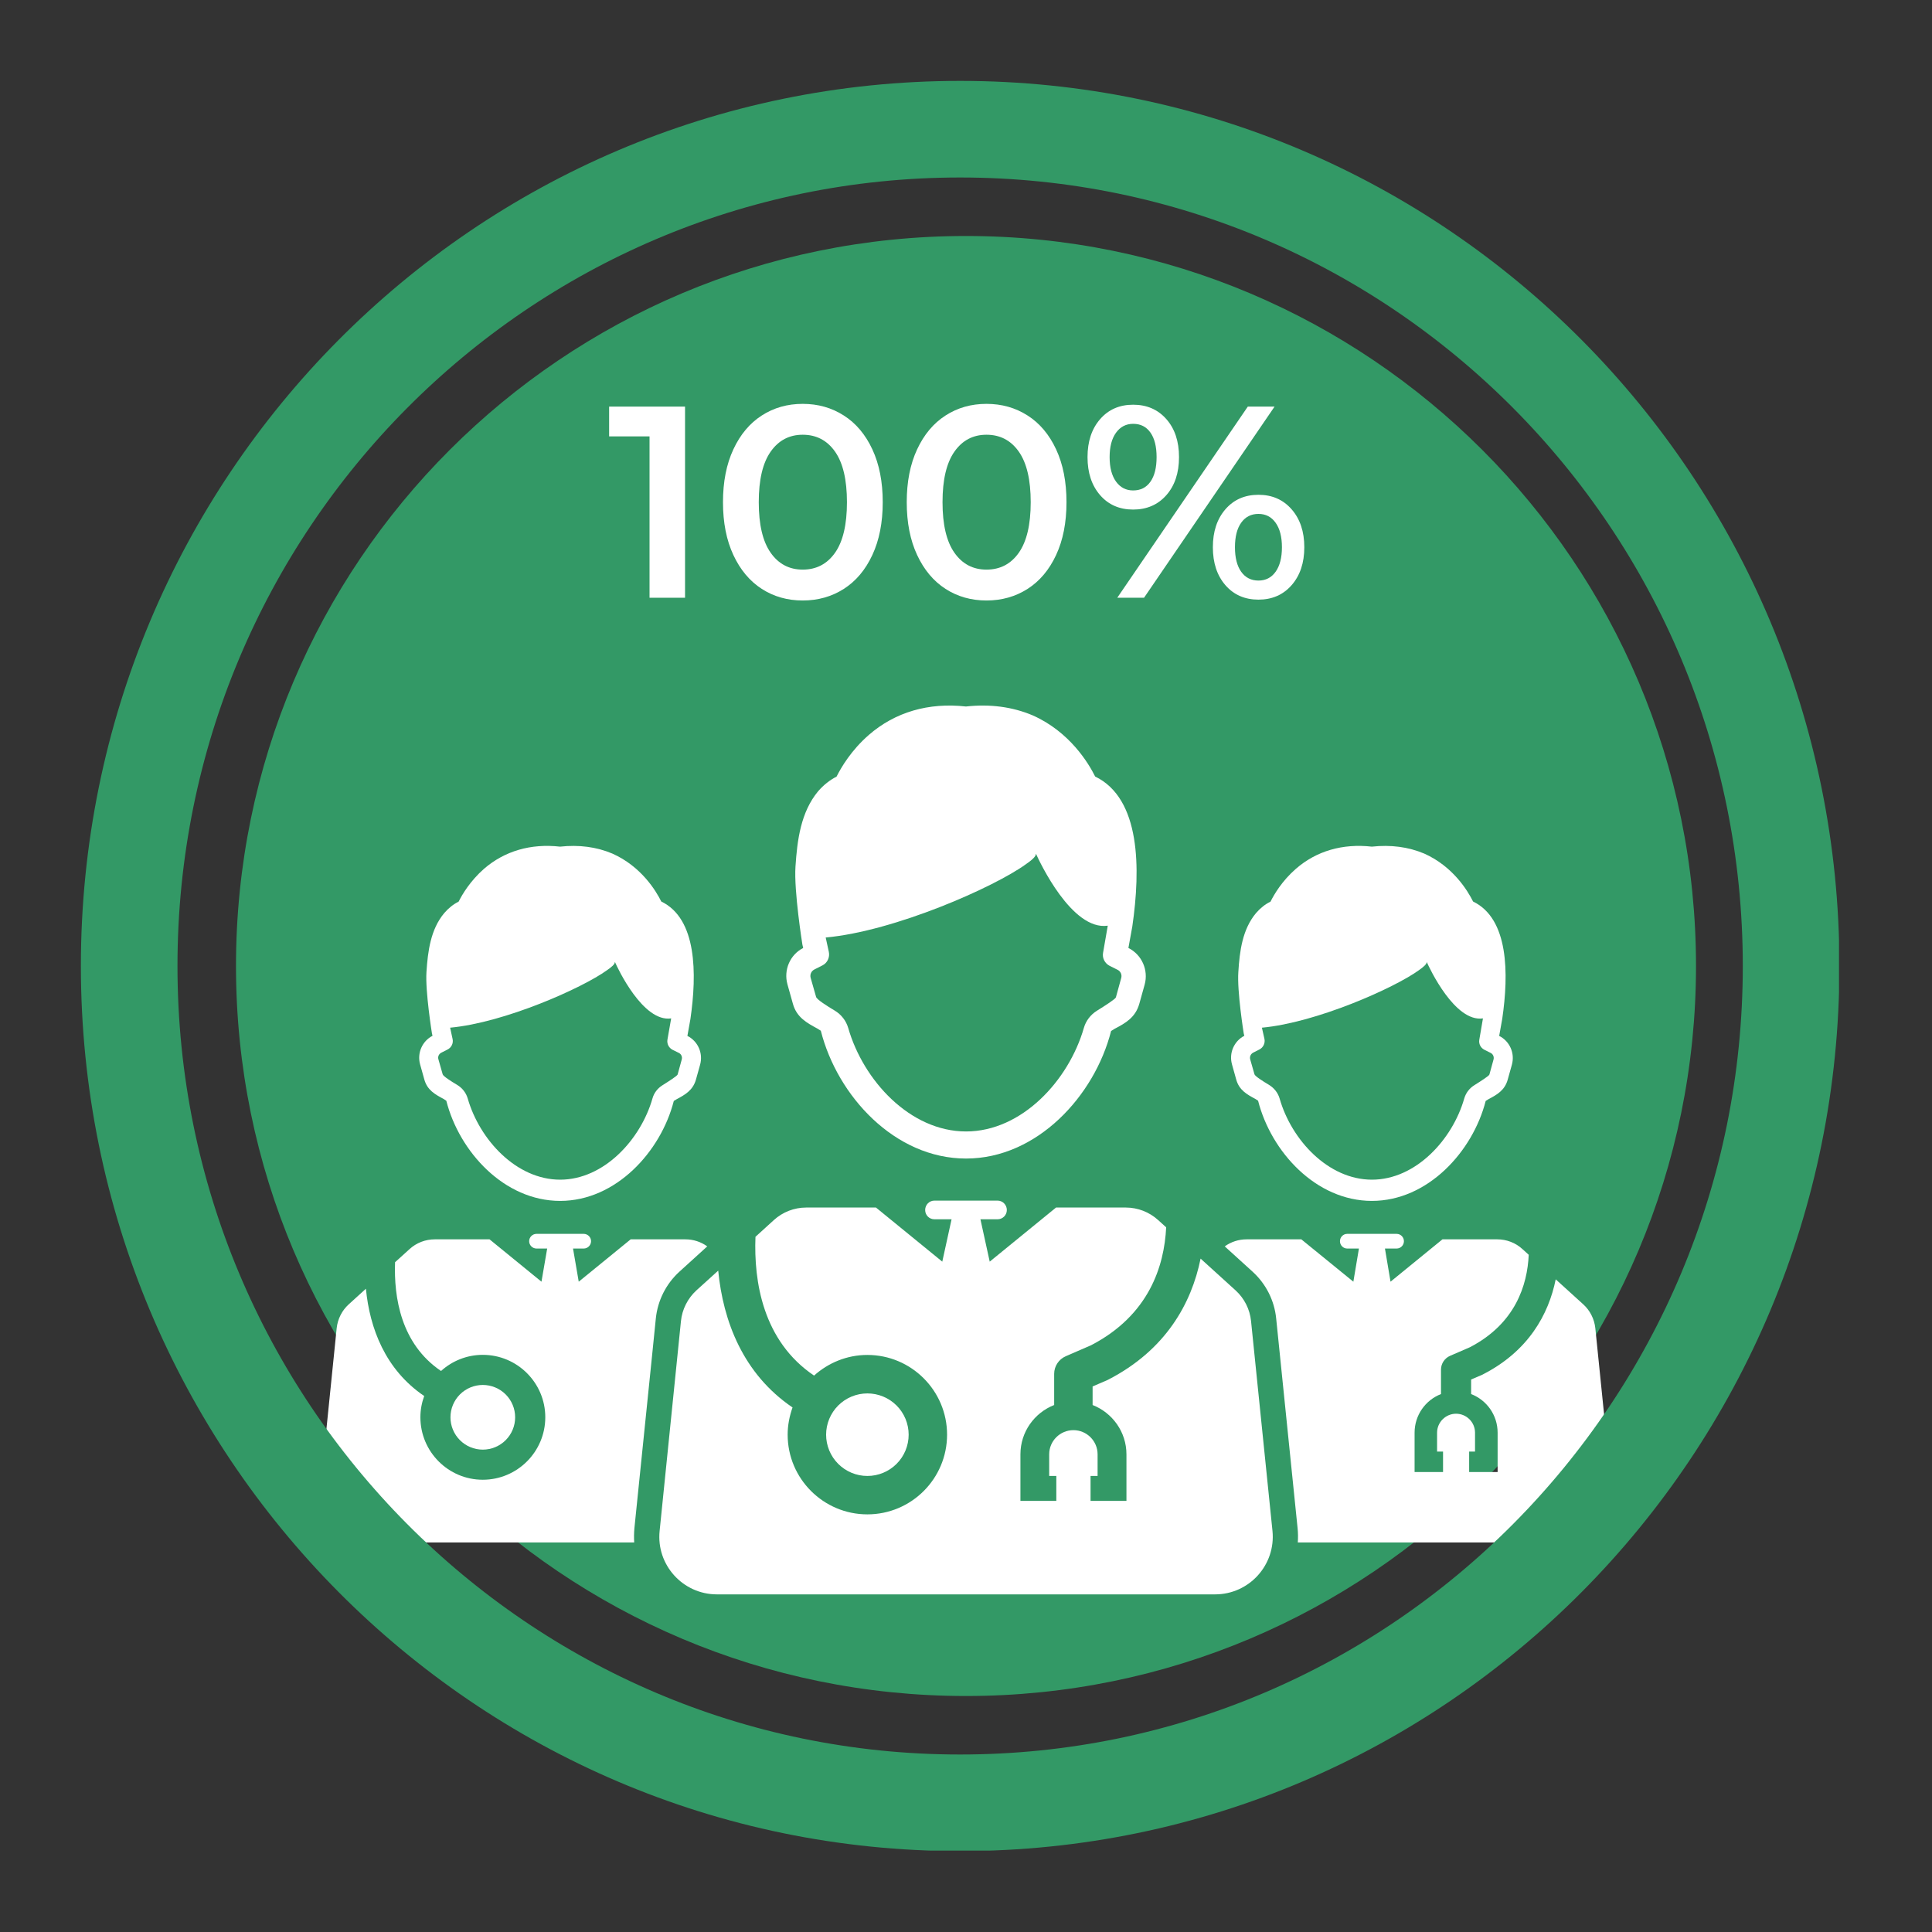
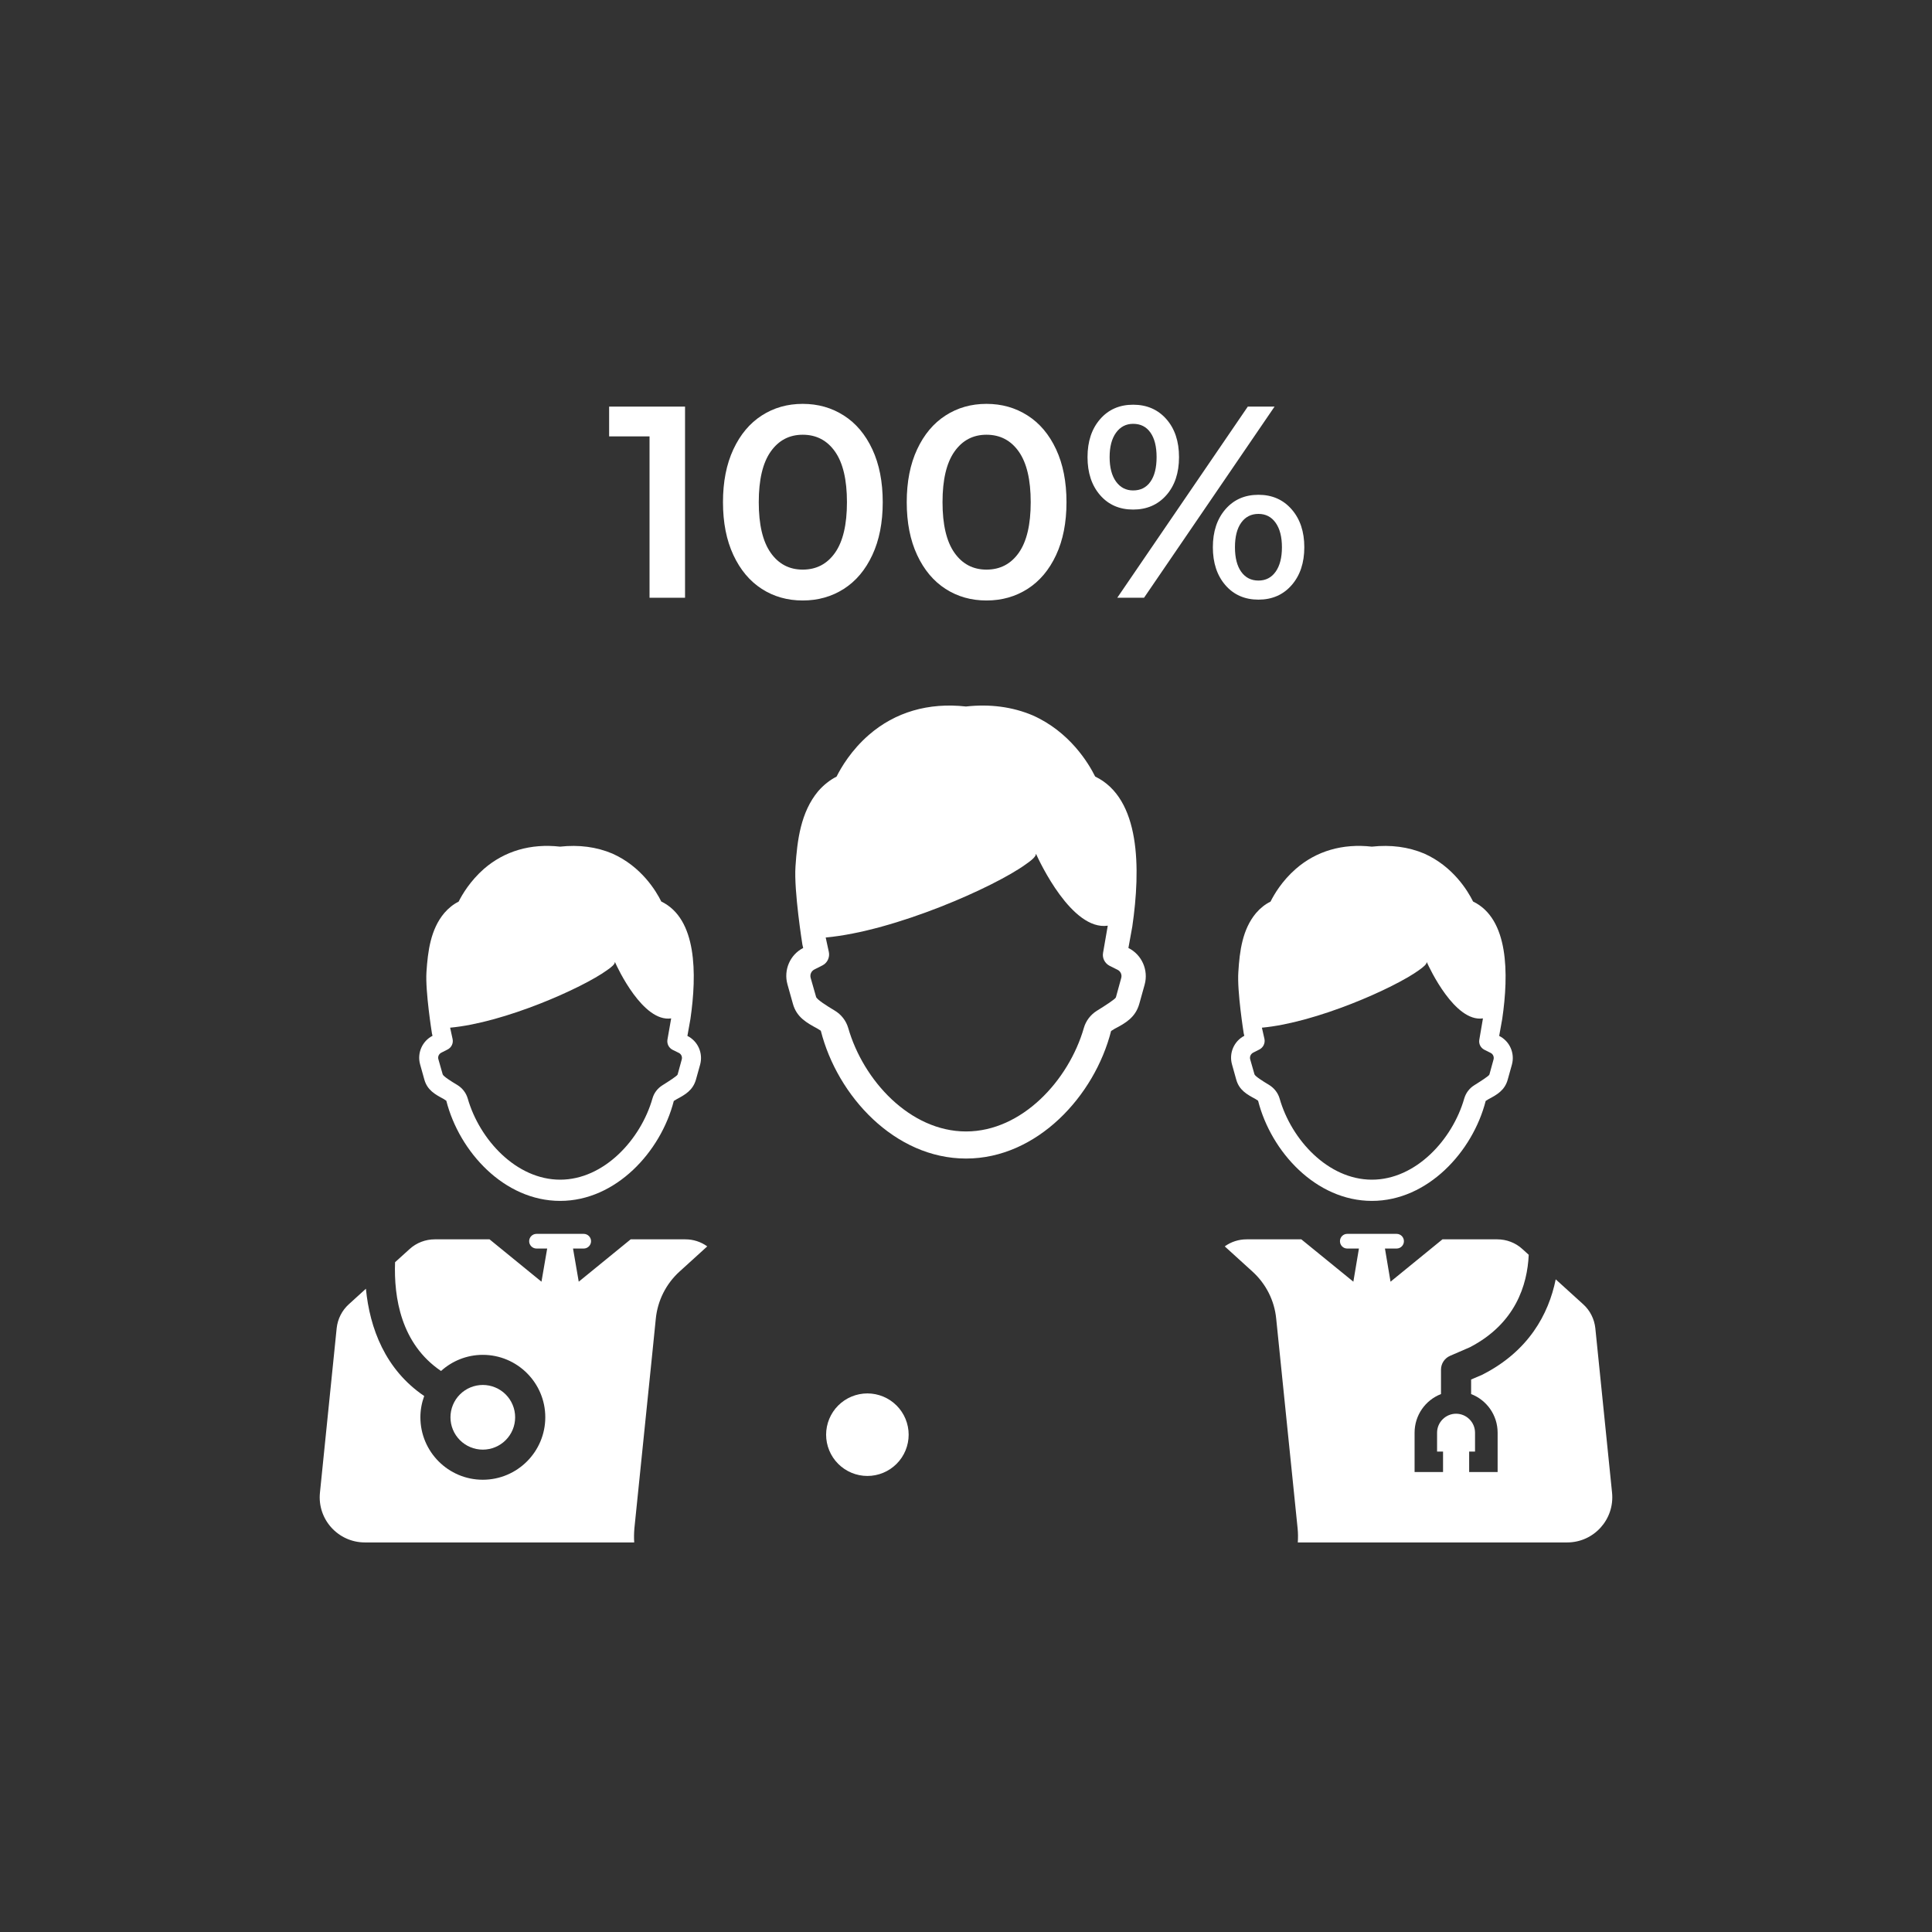
<svg xmlns="http://www.w3.org/2000/svg" width="1000" zoomAndPan="magnify" viewBox="0 0 750 750" height="1000" preserveAspectRatio="xMidYMid meet" version="1.0">
  <rect x="0" y="0" width="750" height="750" fill="#333333" stroke="none" />
  <defs>
    <g />
    <clipPath id="fc6b818557">
-       <path d="M 91.613 91.613 L 658.387 91.613 L 658.387 658.387 L 91.613 658.387 Z M 91.613 91.613 " clip-rule="nonzero" />
-     </clipPath>
+       </clipPath>
    <clipPath id="b0707775fa">
      <path d="M 375 91.613 C 218.492 91.613 91.613 218.492 91.613 375 C 91.613 531.508 218.492 658.387 375 658.387 C 531.508 658.387 658.387 531.508 658.387 375 C 658.387 218.492 531.508 91.613 375 91.613 Z M 375 91.613 " clip-rule="nonzero" />
    </clipPath>
    <clipPath id="42336edb8f">
-       <path d="M 255 466 L 495 466 L 495 618.902 L 255 618.902 Z M 255 466 " clip-rule="nonzero" />
-     </clipPath>
+       </clipPath>
    <clipPath id="809d418ac2">
-       <path d="M 31.398 31.402 L 713.898 31.402 L 713.898 718.398 L 31.398 718.398 Z M 31.398 31.402 " clip-rule="nonzero" />
-     </clipPath>
+       </clipPath>
    <clipPath id="a7a98e02b1">
      <path d="M 372.727 31.402 C 184.215 31.402 31.398 185.234 31.398 375 C 31.398 564.762 184.215 718.598 372.727 718.598 C 561.234 718.598 714.051 564.762 714.051 375 C 714.051 185.234 561.234 31.402 372.727 31.402 Z M 372.727 31.402 " clip-rule="nonzero" />
    </clipPath>
  </defs>
  <g clip-path="url(#fc6b818557)">
    <g clip-path="url(#b0707775fa)">
-       <path fill="#339966" d="M 91.613 91.613 L 658.387 91.613 L 658.387 658.387 L 91.613 658.387 Z M 91.613 91.613 " fill-opacity="1" fill-rule="nonzero" />
-     </g>
+       </g>
  </g>
  <path fill="#ffffff" d="M 352.738 556.941 C 352.738 557.465 352.711 557.988 352.66 558.512 C 352.609 559.035 352.531 559.555 352.43 560.066 C 352.328 560.582 352.199 561.09 352.047 561.594 C 351.895 562.094 351.719 562.59 351.52 563.074 C 351.316 563.559 351.094 564.031 350.848 564.492 C 350.598 564.957 350.328 565.406 350.039 565.844 C 349.746 566.277 349.434 566.699 349.102 567.105 C 348.77 567.512 348.418 567.898 348.047 568.27 C 347.676 568.641 347.285 568.992 346.879 569.324 C 346.477 569.66 346.055 569.973 345.617 570.262 C 345.18 570.555 344.73 570.824 344.27 571.07 C 343.805 571.316 343.332 571.543 342.848 571.742 C 342.363 571.945 341.871 572.121 341.367 572.273 C 340.867 572.426 340.355 572.551 339.844 572.656 C 339.328 572.758 338.809 572.832 338.289 572.887 C 337.766 572.938 337.242 572.961 336.719 572.961 C 336.191 572.961 335.668 572.938 335.148 572.887 C 334.625 572.832 334.105 572.758 333.594 572.656 C 333.078 572.551 332.57 572.426 332.066 572.273 C 331.566 572.121 331.07 571.945 330.586 571.742 C 330.102 571.543 329.629 571.316 329.164 571.07 C 328.703 570.824 328.254 570.555 327.816 570.262 C 327.379 569.973 326.961 569.66 326.555 569.324 C 326.148 568.992 325.762 568.641 325.391 568.27 C 325.02 567.898 324.668 567.512 324.332 567.105 C 324 566.699 323.688 566.277 323.398 565.844 C 323.105 565.406 322.836 564.957 322.59 564.492 C 322.34 564.031 322.117 563.559 321.918 563.074 C 321.715 562.59 321.539 562.094 321.387 561.594 C 321.234 561.09 321.105 560.582 321.004 560.066 C 320.902 559.555 320.824 559.035 320.773 558.512 C 320.723 557.988 320.695 557.465 320.695 556.941 C 320.695 556.418 320.723 555.895 320.773 555.371 C 320.824 554.852 320.902 554.332 321.004 553.816 C 321.105 553.301 321.234 552.793 321.387 552.293 C 321.539 551.789 321.715 551.297 321.918 550.812 C 322.117 550.328 322.34 549.852 322.59 549.391 C 322.836 548.926 323.105 548.477 323.398 548.043 C 323.688 547.605 324 547.184 324.332 546.777 C 324.668 546.375 325.02 545.984 325.391 545.613 C 325.762 545.242 326.148 544.891 326.555 544.559 C 326.961 544.227 327.379 543.914 327.816 543.621 C 328.254 543.332 328.703 543.062 329.164 542.812 C 329.629 542.566 330.102 542.344 330.586 542.141 C 331.07 541.941 331.566 541.766 332.066 541.613 C 332.57 541.461 333.078 541.332 333.594 541.23 C 334.105 541.129 334.625 541.051 335.148 541 C 335.668 540.949 336.191 540.922 336.719 540.922 C 337.242 540.922 337.766 540.949 338.289 541 C 338.809 541.051 339.328 541.129 339.844 541.23 C 340.355 541.332 340.867 541.461 341.367 541.613 C 341.871 541.766 342.363 541.941 342.848 542.141 C 343.332 542.344 343.805 542.566 344.27 542.812 C 344.73 543.062 345.18 543.332 345.617 543.621 C 346.055 543.914 346.477 544.227 346.879 544.559 C 347.285 544.891 347.676 545.242 348.047 545.613 C 348.418 545.984 348.77 546.375 349.102 546.777 C 349.434 547.184 349.746 547.605 350.039 548.043 C 350.328 548.477 350.598 548.926 350.848 549.391 C 351.094 549.852 351.316 550.328 351.52 550.812 C 351.719 551.297 351.895 551.789 352.047 552.293 C 352.199 552.793 352.328 553.301 352.43 553.816 C 352.531 554.332 352.609 554.852 352.66 555.371 C 352.711 555.895 352.738 556.418 352.738 556.941 Z M 352.738 556.941 " fill-opacity="1" fill-rule="nonzero" />
  <path fill="#ffffff" d="M 438.047 368.004 L 439.562 359.648 C 442.828 337.172 442.793 309.988 425.137 301.445 C 422.516 296.168 415.227 284.094 400.914 277.715 C 393.016 274.375 384.32 273.234 374.98 274.262 C 360.438 272.629 347.453 276.461 337.316 285.27 C 330.484 291.195 326.535 297.914 324.75 301.484 C 322.129 302.812 319.738 304.711 317.613 307.141 C 310.852 315.266 309.484 326.125 308.805 336.375 C 308.156 345.906 311.5 366.75 311.5 366.75 L 311.801 368.004 C 306.676 370.621 304.133 376.547 305.688 382.125 L 307.777 389.57 C 309.219 394.922 313.168 397.047 317.309 399.289 L 318.637 400.125 C 325.055 425.449 347.34 449.746 375.02 449.746 C 402.582 449.746 424.91 425.449 431.324 400.238 L 432.652 399.402 C 436.867 397.199 440.742 395.035 442.262 389.719 L 444.348 382.242 C 445.906 376.621 443.285 370.621 438.047 368.004 Z M 435.234 379.734 L 433.188 387.176 C 432.996 387.82 429.008 390.402 425.742 392.418 C 423.352 393.934 421.566 396.25 420.77 398.984 C 414.922 419.375 396.699 439.23 375.02 439.23 C 353.301 439.23 335.113 419.449 329.266 399.023 C 328.434 396.215 326.57 393.82 324.027 392.301 C 320.914 390.441 317.156 388.051 316.812 387.023 L 314.688 379.582 C 314.348 378.254 314.953 376.926 316.207 376.316 L 319.281 374.762 C 321.18 373.812 322.207 371.609 321.75 369.52 L 320.535 363.941 C 347.453 361.473 385.992 344.348 398.18 335.539 C 400.609 333.871 402.168 332.465 402.129 331.516 C 402.129 331.477 402.203 331.477 402.203 331.516 C 403.496 334.363 416.062 361.395 430.035 359.348 L 428.211 369.863 C 427.832 371.914 428.859 373.926 430.719 374.914 L 433.832 376.469 C 435.008 377.039 435.652 378.406 435.234 379.734 Z M 435.234 379.734 " fill-opacity="1" fill-rule="nonzero" />
  <g clip-path="url(#42336edb8f)">
    <path fill="#ffffff" d="M 471.684 618.934 L 278.316 618.934 C 265.062 618.934 254.699 607.465 256.066 594.293 L 264.344 512.852 C 264.797 508.293 266.961 504.043 270.34 500.93 L 278.809 493.258 C 280.707 512.812 288.414 533.316 307.664 546.375 C 306.488 549.68 305.766 553.25 305.766 556.93 C 305.766 574.016 319.66 587.875 336.711 587.875 C 353.793 587.875 367.652 574.016 367.652 556.93 C 367.652 539.883 353.793 525.988 336.711 525.988 C 328.773 525.988 321.523 529.062 316.016 534 C 296.121 520.559 292.59 497.473 293.273 480.121 L 300.41 473.629 C 303.828 470.516 308.309 468.77 312.941 468.77 L 340.051 468.77 L 365.793 489.766 L 369.398 473.324 L 362.754 473.324 C 360.742 473.324 359.148 471.73 359.148 469.719 C 359.148 467.707 360.742 466.074 362.754 466.074 L 387.246 466.074 C 389.219 466.074 390.852 467.707 390.852 469.719 C 390.852 471.73 389.219 473.324 387.246 473.324 L 380.602 473.324 L 384.207 489.766 L 409.949 468.77 L 437.059 468.77 C 441.691 468.77 446.172 470.516 449.59 473.629 L 452.703 476.438 C 451.98 491.512 446.02 510.574 423.543 522.23 L 413.746 526.48 C 411.012 527.656 409.227 530.355 409.227 533.316 L 409.227 545.426 C 401.559 548.426 396.129 555.867 396.129 564.562 L 396.129 582.637 L 410.062 582.637 L 410.062 572.953 L 407.293 572.953 L 407.293 564.562 C 407.293 559.398 411.508 555.184 416.707 555.184 C 421.871 555.184 426.086 559.398 426.086 564.562 L 426.086 572.953 L 423.352 572.953 L 423.352 582.637 L 437.285 582.637 L 437.285 564.562 C 437.285 555.867 431.82 548.426 424.148 545.426 L 424.148 538.215 L 429.73 535.82 C 429.883 535.746 430.035 535.668 430.188 535.594 C 452.473 524.129 462.535 506.055 466.066 488.59 L 479.66 500.93 C 483.074 504.043 485.203 508.293 485.656 512.852 L 493.973 594.293 C 495.301 607.465 484.973 618.934 471.684 618.934 Z M 471.684 618.934 " fill-opacity="1" fill-rule="nonzero" />
  </g>
  <path fill="#ffffff" d="M 581.98 402.137 L 583.16 395.566 C 585.742 377.988 585.703 356.648 571.844 349.969 C 569.793 345.828 564.098 336.375 552.898 331.363 C 546.672 328.742 539.875 327.871 532.547 328.668 C 521.156 327.379 510.98 330.375 503.047 337.285 C 497.691 341.957 494.617 347.195 493.215 350.008 C 491.125 351.031 489.266 352.512 487.594 354.449 C 482.277 360.789 481.215 369.293 480.723 377.344 C 480.191 384.785 482.809 401.148 482.809 401.148 L 483.039 402.098 C 479.012 404.188 477.039 408.82 478.254 413.184 L 479.887 419.031 C 481.023 423.207 484.102 424.879 487.367 426.625 L 488.391 427.309 C 493.441 447.129 510.867 466.188 532.586 466.188 C 554.191 466.188 571.691 447.129 576.742 427.383 L 577.77 426.738 C 581.07 424.992 584.109 423.32 585.285 419.145 L 586.918 413.297 C 588.133 408.855 586.082 404.188 581.98 402.137 Z M 579.781 411.324 L 578.184 417.133 C 578.035 417.664 574.883 419.676 572.34 421.273 C 570.441 422.449 569.074 424.234 568.426 426.398 C 563.871 442.383 549.594 457.949 532.586 457.949 C 515.578 457.949 501.301 442.457 496.742 426.434 C 496.098 424.234 494.617 422.371 492.645 421.156 C 490.215 419.715 487.254 417.816 486.988 417.059 L 485.316 411.211 C 485.051 410.184 485.543 409.121 486.492 408.629 L 488.883 407.414 C 490.402 406.652 491.199 404.945 490.859 403.312 L 489.871 398.945 C 510.98 397.012 541.203 383.57 550.773 376.66 C 552.633 375.367 553.848 374.266 553.848 373.508 L 553.887 373.508 C 554.91 375.785 564.746 396.934 575.68 395.34 L 574.273 403.578 C 573.973 405.211 574.77 406.77 576.25 407.527 L 578.68 408.742 C 579.59 409.199 580.082 410.262 579.781 411.324 Z M 579.781 411.324 " fill-opacity="1" fill-rule="nonzero" />
  <path fill="#ffffff" d="M 625.797 579.445 C 626.859 589.812 618.734 598.773 608.371 598.773 L 503.805 598.773 C 503.922 596.949 503.922 595.129 503.73 593.305 L 495.414 511.863 C 494.73 504.879 491.465 498.422 486.266 493.676 L 475.445 483.844 C 477.91 482.059 480.875 481.109 483.949 481.109 L 505.172 481.109 L 525.371 497.551 L 527.535 484.68 L 522.98 484.68 C 521.422 484.68 520.172 483.387 520.172 481.832 C 520.172 480.273 521.422 478.984 522.98 478.984 L 542.152 478.984 C 543.75 478.984 545 480.273 545 481.832 C 545 483.387 543.75 484.68 542.152 484.68 L 537.637 484.68 L 539.801 497.551 L 559.961 481.109 L 581.223 481.109 C 584.828 481.109 588.359 482.438 591.02 484.906 L 593.449 487.109 C 592.918 498.918 588.246 513.836 570.629 522.988 L 562.922 526.328 C 560.797 527.242 559.391 529.367 559.391 531.684 L 559.391 541.176 C 553.391 543.492 549.141 549.336 549.141 556.172 L 549.141 571.434 L 560.188 571.434 L 560.188 563.5 L 557.871 563.5 L 557.871 556.172 C 557.871 552.109 561.215 548.805 565.238 548.805 C 569.301 548.805 572.605 552.109 572.605 556.172 L 572.605 563.5 L 570.324 563.5 L 570.324 571.434 L 581.375 571.434 L 581.375 556.172 C 581.375 549.336 577.121 543.492 571.086 541.176 L 571.086 535.516 L 575.453 533.656 C 575.566 533.582 575.68 533.543 575.793 533.469 C 593.297 524.469 601.156 510.309 603.926 496.637 L 614.598 506.32 C 617.254 508.711 618.926 512.055 619.305 515.621 Z M 625.797 579.445 " fill-opacity="1" fill-rule="nonzero" />
  <path fill="#ffffff" d="M 266.848 402.137 L 268.023 395.566 C 270.57 377.988 270.57 356.648 256.711 349.969 C 254.66 345.828 248.965 336.375 237.727 331.363 C 231.539 328.742 224.703 327.871 217.414 328.668 C 206.023 327.379 195.848 330.375 187.875 337.285 C 182.559 341.957 179.445 347.195 178.043 350.008 C 175.992 351.031 174.129 352.512 172.461 354.449 C 167.145 360.789 166.082 369.293 165.551 377.344 C 165.055 384.785 167.676 401.148 167.676 401.148 L 167.902 402.098 C 163.879 404.188 161.867 408.82 163.082 413.184 L 164.715 419.031 C 165.852 423.207 168.965 424.879 172.23 426.625 L 173.258 427.309 C 178.309 447.129 195.734 466.188 217.453 466.188 C 239.055 466.188 256.52 447.129 261.57 427.383 L 262.633 426.738 C 265.898 424.992 268.938 423.32 270.152 419.145 L 271.785 413.297 C 273 408.855 270.949 404.188 266.848 402.137 Z M 264.645 411.324 L 263.051 417.133 C 262.863 417.664 259.75 419.676 257.203 421.273 C 255.305 422.449 253.902 424.234 253.293 426.398 C 248.738 442.383 234.422 457.949 217.453 457.949 C 200.441 457.949 186.168 442.457 181.57 426.434 C 180.926 424.234 179.484 422.371 177.473 421.156 C 175.043 419.715 172.082 417.816 171.852 417.059 L 170.184 411.211 C 169.879 410.184 170.371 409.121 171.359 408.629 L 173.75 407.414 C 175.27 406.652 176.066 404.945 175.688 403.312 L 174.738 398.945 C 195.848 397.012 226.031 383.57 235.602 376.66 C 237.5 375.367 238.715 374.266 238.676 373.508 C 238.676 373.469 238.75 373.469 238.75 373.508 C 239.738 375.785 249.609 396.934 260.547 395.34 L 259.102 403.578 C 258.836 405.211 259.633 406.77 261.078 407.527 L 263.547 408.742 C 264.457 409.199 264.949 410.262 264.645 411.324 Z M 264.645 411.324 " fill-opacity="1" fill-rule="nonzero" />
  <path fill="#ffffff" d="M 199.977 550.191 C 199.977 551.016 199.898 551.832 199.738 552.641 C 199.578 553.449 199.34 554.234 199.023 554.996 C 198.707 555.758 198.32 556.48 197.863 557.168 C 197.406 557.852 196.883 558.484 196.301 559.07 C 195.719 559.652 195.086 560.172 194.398 560.629 C 193.715 561.09 192.988 561.477 192.227 561.789 C 191.465 562.105 190.68 562.344 189.875 562.504 C 189.066 562.664 188.25 562.746 187.422 562.746 C 186.598 562.746 185.781 562.664 184.973 562.504 C 184.164 562.344 183.383 562.105 182.621 561.789 C 181.859 561.477 181.133 561.09 180.449 560.629 C 179.762 560.172 179.129 559.652 178.547 559.07 C 177.965 558.484 177.441 557.852 176.984 557.168 C 176.527 556.48 176.141 555.758 175.824 554.996 C 175.508 554.234 175.27 553.449 175.109 552.641 C 174.949 551.832 174.871 551.016 174.871 550.191 C 174.871 549.367 174.949 548.551 175.109 547.742 C 175.27 546.934 175.508 546.148 175.824 545.387 C 176.141 544.625 176.527 543.902 176.984 543.215 C 177.441 542.531 177.965 541.898 178.547 541.312 C 179.129 540.73 179.762 540.211 180.449 539.754 C 181.133 539.293 181.859 538.906 182.621 538.594 C 183.383 538.277 184.164 538.039 184.973 537.879 C 185.781 537.719 186.598 537.637 187.422 537.637 C 188.25 537.637 189.066 537.719 189.875 537.879 C 190.68 538.039 191.465 538.277 192.227 538.594 C 192.988 538.906 193.715 539.293 194.398 539.754 C 195.086 540.211 195.719 540.73 196.301 541.312 C 196.883 541.898 197.406 542.531 197.863 543.215 C 198.32 543.902 198.707 544.625 199.023 545.387 C 199.34 546.148 199.578 546.934 199.738 547.742 C 199.898 548.551 199.977 549.367 199.977 550.191 Z M 199.977 550.191 " fill-opacity="1" fill-rule="nonzero" />
  <path fill="#ffffff" d="M 266.051 481.109 L 244.828 481.109 L 224.664 497.551 L 222.449 484.68 L 226.602 484.68 C 228.16 484.68 229.449 483.387 229.449 481.832 C 229.449 480.273 228.16 478.984 226.602 478.984 L 208.266 478.984 C 206.707 478.984 205.418 480.273 205.418 481.832 C 205.418 483.387 206.707 484.68 208.266 484.68 L 212.414 484.68 L 210.199 497.551 L 190.039 481.109 L 168.816 481.109 C 165.172 481.109 161.676 482.438 158.98 484.906 L 153.363 489.992 C 152.867 503.586 155.602 521.66 171.207 532.215 C 175.496 528.34 181.191 525.949 187.418 525.949 C 200.785 525.949 211.68 536.809 211.68 550.172 C 211.68 563.574 200.785 574.434 187.418 574.434 C 174.055 574.434 163.195 563.574 163.195 550.172 C 163.195 547.289 163.727 544.516 164.676 541.934 C 149.566 531.684 143.527 515.621 142.047 500.281 L 135.402 506.32 C 132.746 508.711 131.074 512.055 130.695 515.621 L 124.203 579.445 C 123.141 589.812 131.266 598.773 141.668 598.773 L 246.195 598.773 C 246.078 596.949 246.117 595.129 246.27 593.305 L 253.371 523.898 L 254.586 511.863 C 255.305 504.879 258.535 498.422 263.734 493.676 L 274.555 483.844 C 272.086 482.059 269.125 481.109 266.051 481.109 Z M 266.051 481.109 " fill-opacity="1" fill-rule="nonzero" />
  <g clip-path="url(#809d418ac2)">
    <g clip-path="url(#a7a98e02b1)">
      <path stroke-linecap="butt" transform="matrix(0.75, 0, 0, 0.75, 31.399, 31.401)" fill="none" stroke-linejoin="miter" d="M 455.103 0.001 C 203.754 0.001 -0.001 205.111 -0.001 458.131 C -0.001 711.147 203.754 916.262 455.103 916.262 C 706.447 916.262 910.202 711.147 910.202 458.131 C 910.202 205.111 706.447 0.001 455.103 0.001 Z M 455.103 0.001 " stroke="#339966" stroke-width="100" stroke-opacity="1" stroke-miterlimit="4" />
    </g>
  </g>
  <g fill="#ffffff" fill-opacity="1">
    <g transform="translate(235.619, 232.045)">
      <g>
        <path d="M 30.312 -74.203 L 30.312 0 L 16.531 0 L 16.531 -62.641 L 0.844 -62.641 L 0.844 -74.203 Z M 30.312 -74.203 " />
      </g>
    </g>
  </g>
  <g fill="#ffffff" fill-opacity="1">
    <g transform="translate(276.004, 232.045)">
      <g>
        <path d="M 35.609 1.062 C 29.68 1.062 24.383 -0.438 19.719 -3.438 C 15.051 -6.445 11.375 -10.832 8.688 -16.594 C 6 -22.352 4.656 -29.188 4.656 -37.094 C 4.656 -45.008 6 -51.848 8.688 -57.609 C 11.375 -63.367 15.051 -67.75 19.719 -70.75 C 24.383 -73.758 29.68 -75.266 35.609 -75.266 C 41.547 -75.266 46.863 -73.758 51.562 -70.75 C 56.27 -67.75 59.961 -63.367 62.641 -57.609 C 65.328 -51.848 66.672 -45.008 66.672 -37.094 C 66.672 -29.188 65.328 -22.352 62.641 -16.594 C 59.961 -10.832 56.27 -6.445 51.562 -3.438 C 46.863 -0.438 41.547 1.062 35.609 1.062 Z M 35.609 -10.922 C 40.91 -10.922 45.098 -13.109 48.172 -17.484 C 51.242 -21.867 52.781 -28.406 52.781 -37.094 C 52.781 -45.789 51.242 -52.328 48.172 -56.703 C 45.098 -61.086 40.91 -63.281 35.609 -63.281 C 30.379 -63.281 26.227 -61.086 23.156 -56.703 C 20.082 -52.328 18.547 -45.789 18.547 -37.094 C 18.547 -28.406 20.082 -21.867 23.156 -17.484 C 26.227 -13.109 30.379 -10.922 35.609 -10.922 Z M 35.609 -10.922 " />
      </g>
    </g>
  </g>
  <g fill="#ffffff" fill-opacity="1">
    <g transform="translate(347.339, 232.045)">
      <g>
        <path d="M 35.609 1.062 C 29.68 1.062 24.383 -0.438 19.719 -3.438 C 15.051 -6.445 11.375 -10.832 8.688 -16.594 C 6 -22.352 4.656 -29.188 4.656 -37.094 C 4.656 -45.008 6 -51.848 8.688 -57.609 C 11.375 -63.367 15.051 -67.75 19.719 -70.75 C 24.383 -73.758 29.68 -75.266 35.609 -75.266 C 41.547 -75.266 46.863 -73.758 51.562 -70.75 C 56.27 -67.75 59.961 -63.367 62.641 -57.609 C 65.328 -51.848 66.672 -45.008 66.672 -37.094 C 66.672 -29.188 65.328 -22.352 62.641 -16.594 C 59.961 -10.832 56.27 -6.445 51.562 -3.438 C 46.863 -0.438 41.547 1.062 35.609 1.062 Z M 35.609 -10.922 C 40.91 -10.922 45.098 -13.109 48.172 -17.484 C 51.242 -21.867 52.781 -28.406 52.781 -37.094 C 52.781 -45.789 51.242 -52.328 48.172 -56.703 C 45.098 -61.086 40.91 -63.281 35.609 -63.281 C 30.379 -63.281 26.227 -61.086 23.156 -56.703 C 20.082 -52.328 18.547 -45.789 18.547 -37.094 C 18.547 -28.406 20.082 -21.867 23.156 -17.484 C 26.227 -13.109 30.379 -10.922 35.609 -10.922 Z M 35.609 -10.922 " />
      </g>
    </g>
  </g>
  <g fill="#ffffff" fill-opacity="1">
    <g transform="translate(418.675, 232.045)">
      <g>
        <path d="M 21.203 -34.234 C 15.898 -34.234 11.625 -36.102 8.375 -39.844 C 5.125 -43.594 3.5 -48.508 3.5 -54.594 C 3.5 -60.664 5.125 -65.57 8.375 -69.312 C 11.625 -73.062 15.898 -74.938 21.203 -74.938 C 26.504 -74.938 30.797 -73.082 34.078 -69.375 C 37.367 -65.664 39.016 -60.738 39.016 -54.594 C 39.016 -48.445 37.367 -43.516 34.078 -39.797 C 30.797 -36.086 26.504 -34.234 21.203 -34.234 Z M 65.719 -74.203 L 76.109 -74.203 L 25.438 0 L 15.047 0 Z M 21.203 -41.656 C 24.098 -41.656 26.336 -42.785 27.922 -45.047 C 29.516 -47.305 30.312 -50.488 30.312 -54.594 C 30.312 -58.688 29.516 -61.863 27.922 -64.125 C 26.336 -66.383 24.098 -67.516 21.203 -67.516 C 18.441 -67.516 16.227 -66.363 14.562 -64.062 C 12.906 -61.77 12.078 -58.613 12.078 -54.594 C 12.078 -50.562 12.906 -47.395 14.562 -45.094 C 16.227 -42.801 18.441 -41.656 21.203 -41.656 Z M 69.859 0.734 C 64.555 0.734 60.281 -1.133 57.031 -4.875 C 53.781 -8.625 52.156 -13.535 52.156 -19.609 C 52.156 -25.68 53.781 -30.594 57.031 -34.344 C 60.281 -38.094 64.555 -39.969 69.859 -39.969 C 75.148 -39.969 79.438 -38.094 82.719 -34.344 C 86.008 -30.594 87.656 -25.68 87.656 -19.609 C 87.656 -13.535 86.008 -8.625 82.719 -4.875 C 79.438 -1.133 75.148 0.734 69.859 0.734 Z M 69.859 -6.672 C 72.68 -6.672 74.906 -7.816 76.531 -10.109 C 78.156 -12.41 78.969 -15.578 78.969 -19.609 C 78.969 -23.641 78.156 -26.801 76.531 -29.094 C 74.906 -31.395 72.68 -32.547 69.859 -32.547 C 67.023 -32.547 64.797 -31.414 63.172 -29.156 C 61.547 -26.895 60.734 -23.711 60.734 -19.609 C 60.734 -15.516 61.547 -12.332 63.172 -10.062 C 64.797 -7.801 67.023 -6.672 69.859 -6.672 Z M 69.859 -6.672 " />
      </g>
    </g>
  </g>
</svg>